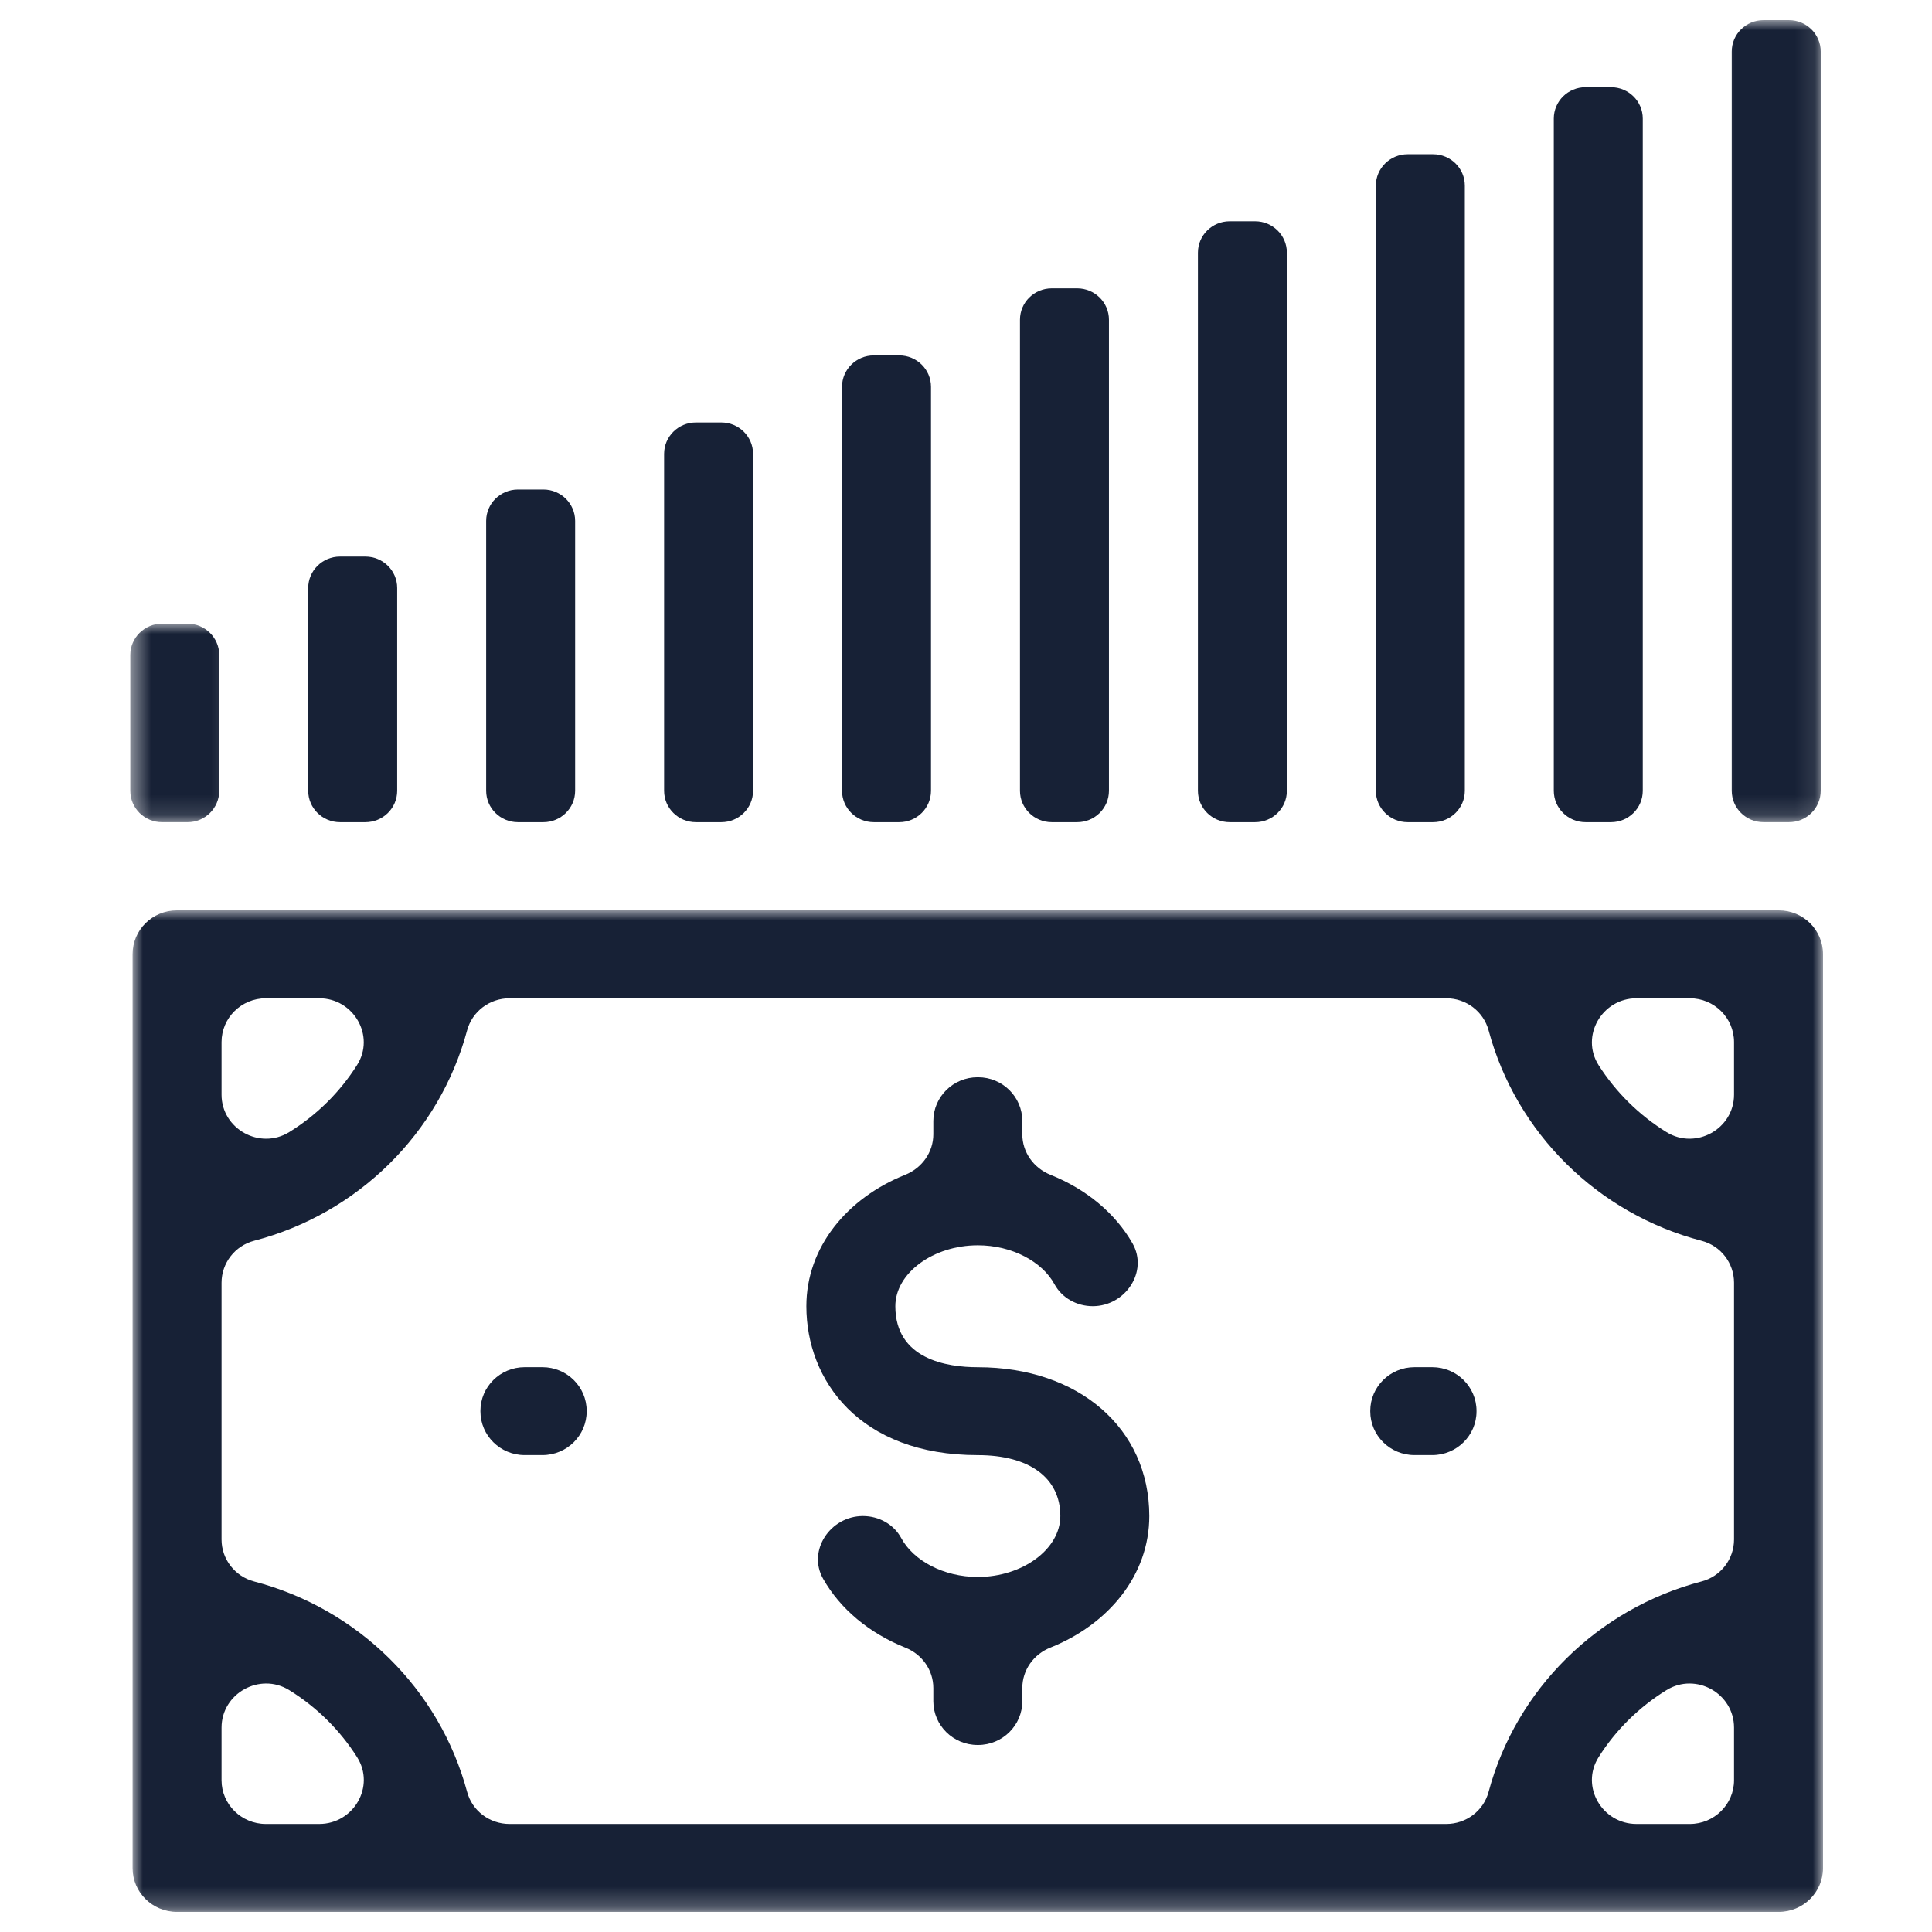
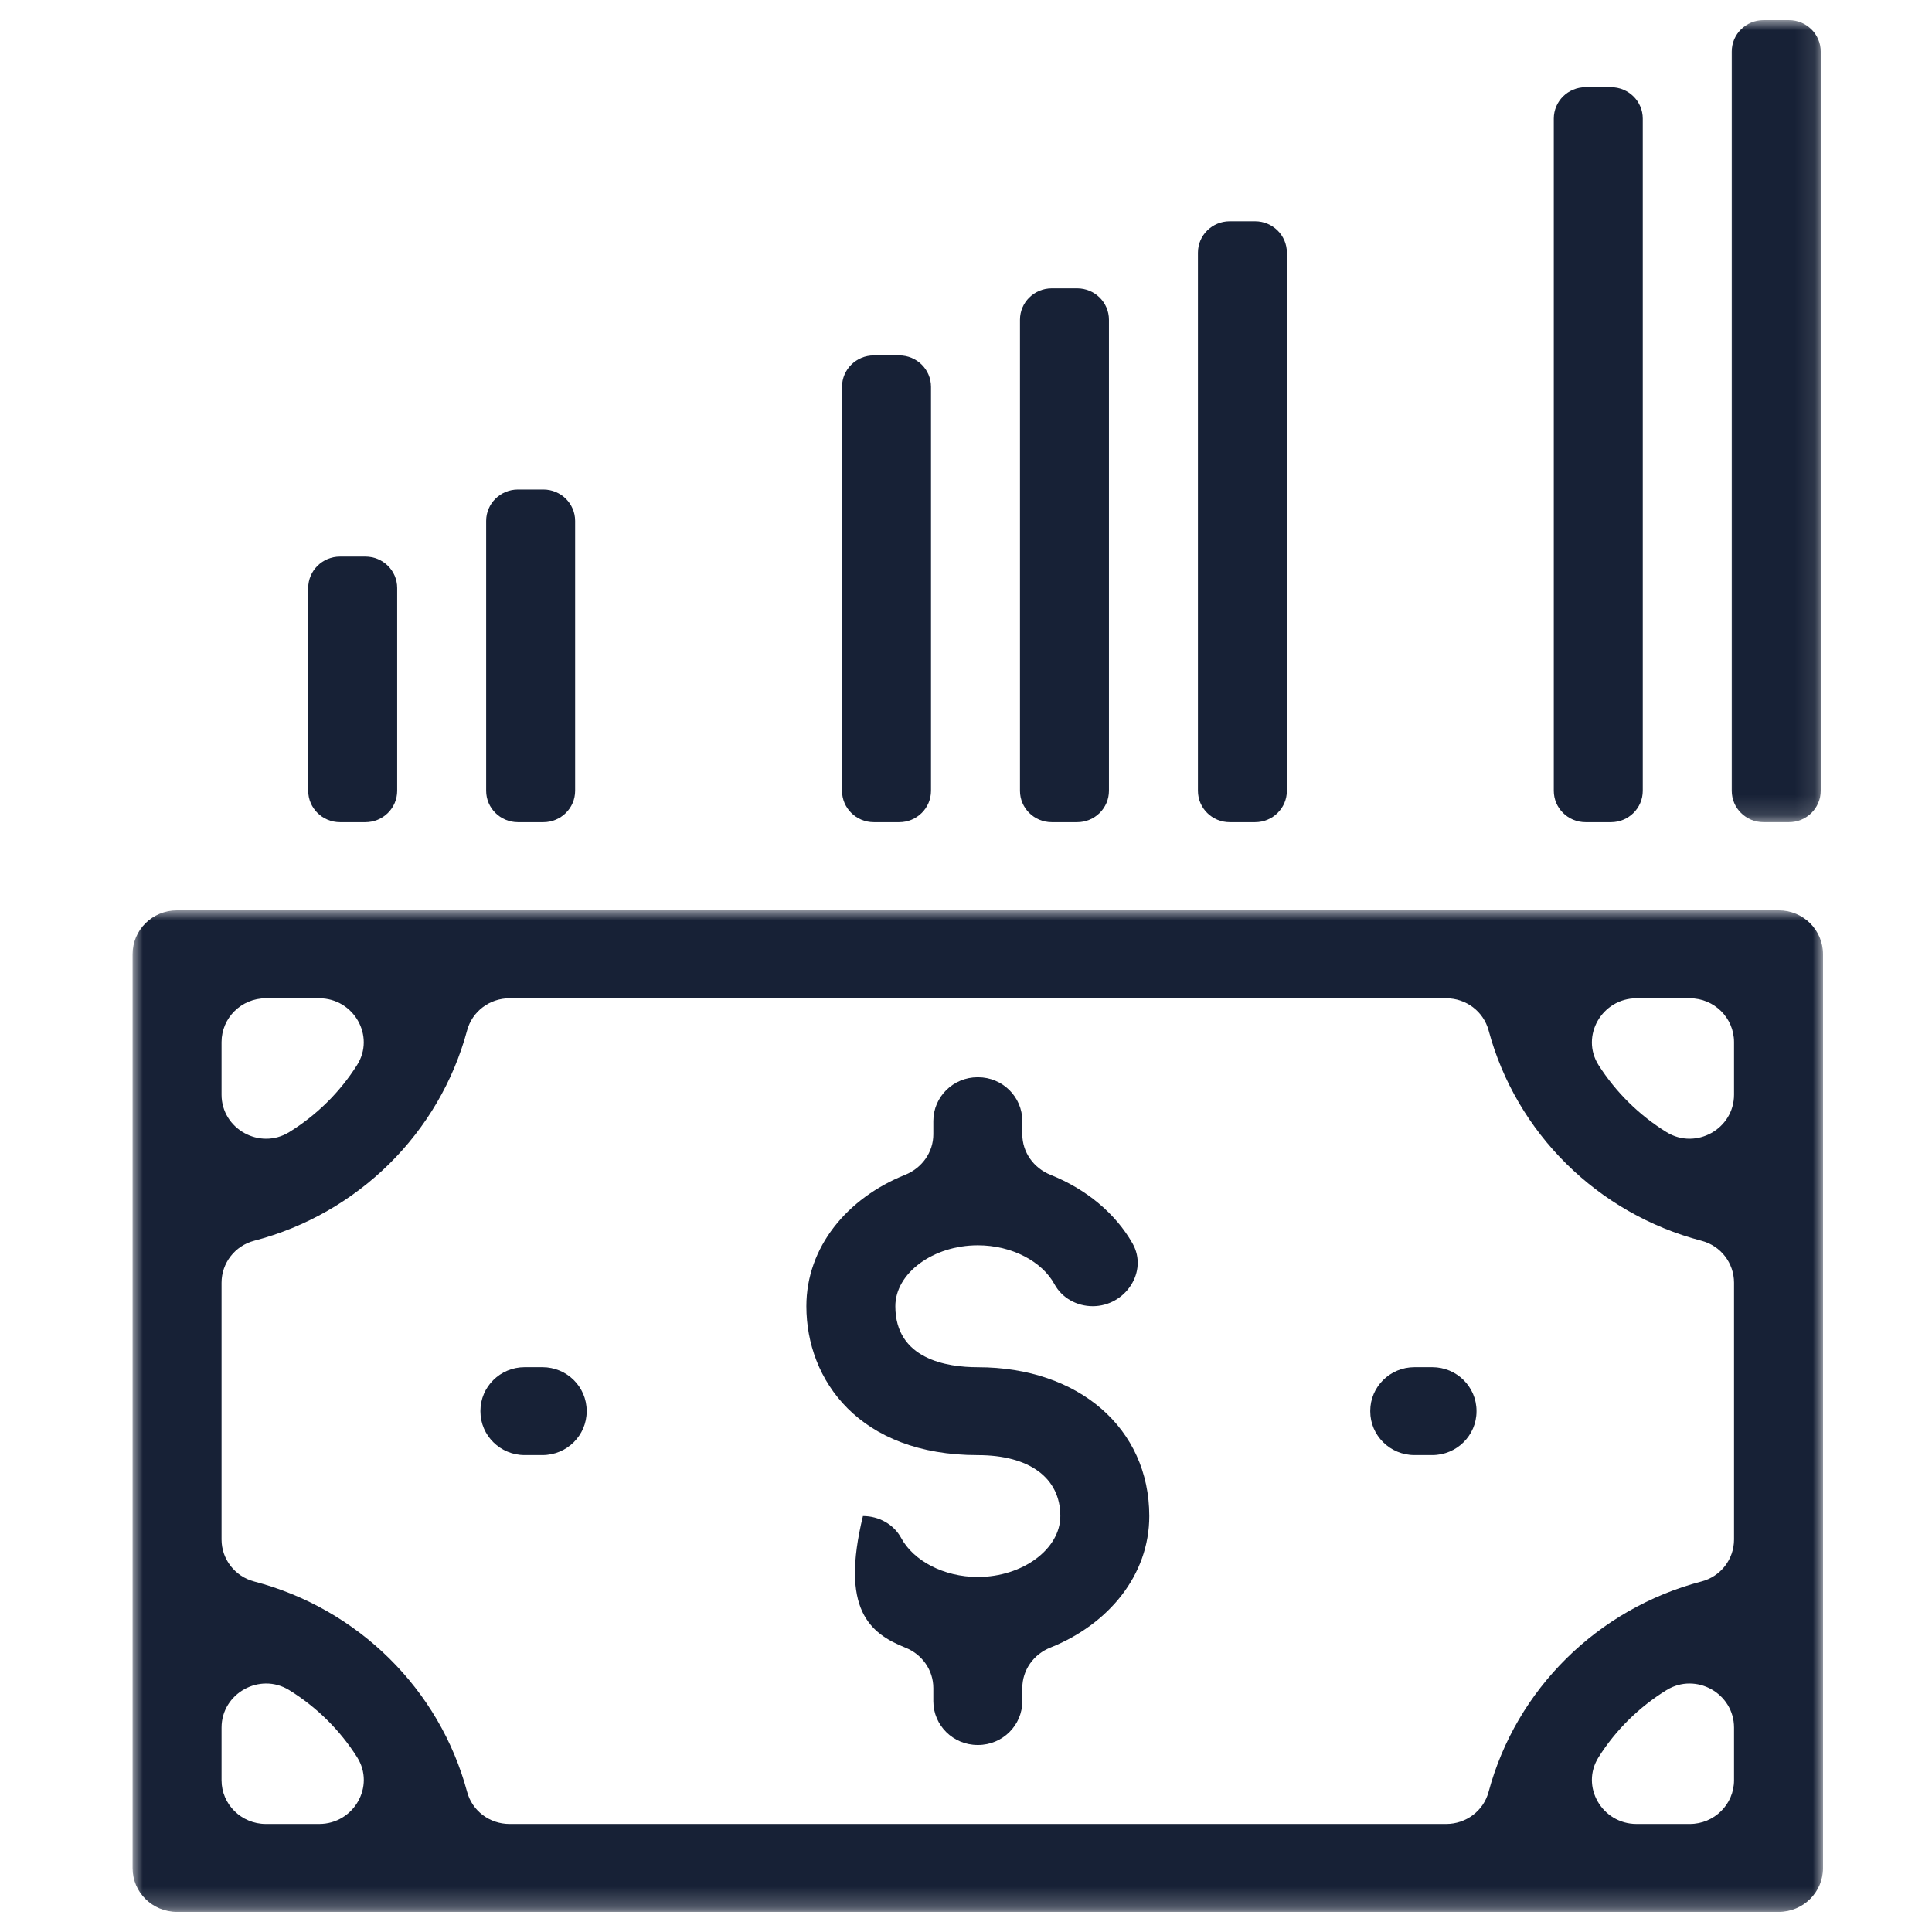
<svg xmlns="http://www.w3.org/2000/svg" xmlns:xlink="http://www.w3.org/1999/xlink" width="96px" height="96px" viewBox="0 0 96 96" version="1.1">
  <title>icon/audience/investors</title>
  <defs>
    <polygon id="path-1" points="0 0 83.995 0 83.995 49.765 0 49.765" />
    <polygon id="path-3" points="0.474 0 5.842 0 5.842 9.866 0.474 9.866" />
    <polygon id="path-5" points="0.417 0 5.899 0 5.899 39.854 0.417 39.854" />
  </defs>
  <g id="icon/audience/investors" stroke="none" stroke-width="1" fill="none" fill-rule="evenodd">
    <g id="Group-32" transform="translate(6, 1)">
      <g id="Group-3" transform="translate(0.588, 44.235)">
        <mask id="mask-2" fill="white">
          <use xlink:href="#path-1" />
        </mask>
        <g id="Clip-2" />
        <path d="M76.221,11.02 C74.857,10.178 73.702,9.036 72.843,7.688 C71.933,6.246 73.013,4.368 74.731,4.368 L77.377,4.368 C78.59,4.368 79.575,5.342 79.575,6.546 L79.575,9.16 C79.575,10.858 77.68,11.919 76.221,11.02 M77.958,33.347 C72.798,34.701 68.75,38.701 67.38,43.799 C67.127,44.748 66.262,45.397 65.27,45.397 L18.732,45.397 C17.74,45.397 16.875,44.748 16.622,43.799 C15.252,38.701 11.204,34.701 6.038,33.347 C5.084,33.097 4.421,32.236 4.421,31.263 L4.421,18.502 C4.421,17.528 5.084,16.667 6.038,16.418 C11.204,15.07 15.252,11.064 16.622,5.966 C16.875,5.023 17.74,4.368 18.732,4.368 L65.27,4.368 C66.262,4.368 67.127,5.023 67.38,5.966 C68.75,11.064 72.798,15.07 77.958,16.418 C78.918,16.667 79.575,17.528 79.575,18.502 L79.575,31.263 C79.575,32.236 78.918,33.097 77.958,33.347 M77.377,45.397 L74.731,45.397 C73.013,45.397 71.933,43.525 72.843,42.083 C73.695,40.729 74.857,39.587 76.221,38.745 C77.68,37.846 79.575,38.907 79.575,40.61 L79.575,43.225 C79.575,44.423 78.59,45.397 77.377,45.397 M4.421,43.225 L4.421,40.61 C4.421,38.907 6.322,37.846 7.781,38.745 C9.145,39.587 10.301,40.729 11.159,42.083 C12.069,43.525 10.989,45.397 9.271,45.397 L6.625,45.397 C5.406,45.397 4.421,44.423 4.421,43.225 M6.625,4.368 L9.271,4.368 C10.989,4.368 12.069,6.246 11.153,7.688 C10.301,9.036 9.145,10.178 7.781,11.02 C6.322,11.919 4.421,10.858 4.421,9.16 L4.421,6.546 C4.421,5.342 5.406,4.368 6.625,4.368 M0,2.178 L0,47.593 C0,48.791 0.985,49.765 2.204,49.765 L81.798,49.765 C83.011,49.765 83.996,48.791 83.996,47.593 L83.996,2.178 C83.996,0.973 83.011,0 81.798,0 L2.204,0 C0.985,0 0,0.973 0,2.178" id="Fill-1" fill="#172136" mask="url(#mask-2)" />
      </g>
      <path d="M64.285,71.303 L65.169,71.303 C66.381,71.303 67.367,70.329 67.367,69.131 L67.367,69.106 C67.367,67.908 66.381,66.935 65.169,66.935 L64.285,66.935 C63.072,66.935 62.087,67.908 62.087,69.106 L62.087,69.131 C62.087,70.329 63.072,71.303 64.285,71.303" id="Fill-4" fill="#172136" />
      <path d="M20.069,71.303 L20.953,71.303 C22.166,71.303 23.151,70.329 23.151,69.131 L23.151,69.106 C23.151,67.908 22.166,66.935 20.953,66.935 L20.069,66.935 C18.857,66.935 17.872,67.908 17.872,69.106 L17.872,69.131 C17.872,70.329 18.857,71.303 20.069,71.303" id="Fill-6" fill="#172136" />
-       <path d="M42.588,60.878 C44.293,60.878 45.79,61.695 46.396,62.812 C46.769,63.498 47.508,63.904 48.297,63.904 C49.92,63.904 51.069,62.182 50.274,60.784 C49.421,59.286 47.975,58.088 46.2,57.377 C45.36,57.04 44.798,56.254 44.798,55.361 L44.798,54.7 C44.798,53.502 43.813,52.528 42.6,52.528 L42.575,52.528 C41.363,52.528 40.377,53.502 40.377,54.7 L40.377,55.361 C40.377,56.254 39.815,57.04 38.975,57.377 C36.095,58.531 34.068,60.971 34.068,63.904 C34.068,67.586 36.702,71.305 42.588,71.305 C45.152,71.305 46.687,72.434 46.687,74.331 C46.687,75.972 44.811,77.358 42.588,77.358 C40.883,77.358 39.386,76.546 38.78,75.423 C38.407,74.737 37.668,74.331 36.879,74.331 C35.256,74.331 34.106,76.054 34.902,77.451 C35.754,78.955 37.201,80.153 38.975,80.865 C39.815,81.195 40.377,81.982 40.377,82.88 L40.377,83.535 C40.377,84.733 41.363,85.707 42.575,85.707 L42.6,85.707 C43.813,85.707 44.798,84.733 44.798,83.535 L44.798,82.88 C44.798,81.982 45.36,81.195 46.2,80.865 C49.08,79.71 51.107,77.27 51.107,74.331 C51.107,69.976 47.602,66.937 42.588,66.937 C41.059,66.937 38.489,66.544 38.489,63.904 C38.489,62.263 40.365,60.878 42.588,60.878" id="Fill-8" fill="#172136" />
+       <path d="M42.588,60.878 C44.293,60.878 45.79,61.695 46.396,62.812 C46.769,63.498 47.508,63.904 48.297,63.904 C49.92,63.904 51.069,62.182 50.274,60.784 C49.421,59.286 47.975,58.088 46.2,57.377 C45.36,57.04 44.798,56.254 44.798,55.361 L44.798,54.7 C44.798,53.502 43.813,52.528 42.6,52.528 L42.575,52.528 C41.363,52.528 40.377,53.502 40.377,54.7 L40.377,55.361 C40.377,56.254 39.815,57.04 38.975,57.377 C36.095,58.531 34.068,60.971 34.068,63.904 C34.068,67.586 36.702,71.305 42.588,71.305 C45.152,71.305 46.687,72.434 46.687,74.331 C46.687,75.972 44.811,77.358 42.588,77.358 C40.883,77.358 39.386,76.546 38.78,75.423 C38.407,74.737 37.668,74.331 36.879,74.331 C35.754,78.955 37.201,80.153 38.975,80.865 C39.815,81.195 40.377,81.982 40.377,82.88 L40.377,83.535 C40.377,84.733 41.363,85.707 42.575,85.707 L42.6,85.707 C43.813,85.707 44.798,84.733 44.798,83.535 L44.798,82.88 C44.798,81.982 45.36,81.195 46.2,80.865 C49.08,79.71 51.107,77.27 51.107,74.331 C51.107,69.976 47.602,66.937 42.588,66.937 C41.059,66.937 38.489,66.544 38.489,63.904 C38.489,62.263 40.365,60.878 42.588,60.878" id="Fill-8" fill="#172136" />
      <g id="Group-12" transform="translate(0, 29.989)">
        <mask id="mask-4" fill="white">
          <use xlink:href="#path-3" />
        </mask>
        <g id="Clip-11" />
-         <path d="M2.053,9.866 L3.316,9.866 C4.187,9.866 4.894,9.167 4.894,8.306 L4.894,1.56 C4.894,0.699 4.187,0 3.316,0 L2.053,0 C1.181,0 0.474,0.699 0.474,1.56 L0.474,8.306 C0.474,9.167 1.181,9.866 2.053,9.866" id="Fill-10" fill="#172136" mask="url(#mask-4)" />
      </g>
      <path d="M10.894,39.854 L12.157,39.854 C13.029,39.854 13.736,39.155 13.736,38.294 L13.736,28.216 C13.736,27.355 13.029,26.656 12.157,26.656 L10.894,26.656 C10.023,26.656 9.315,27.355 9.315,28.216 L9.315,38.294 C9.315,39.155 10.023,39.854 10.894,39.854" id="Fill-13" fill="#172136" />
      <path d="M19.736,39.854 L20.999,39.854 C21.87,39.854 22.578,39.155 22.578,38.294 L22.578,24.884 C22.578,24.023 21.87,23.324 20.999,23.324 L19.736,23.324 C18.864,23.324 18.157,24.023 18.157,24.884 L18.157,38.294 C18.157,39.155 18.864,39.854 19.736,39.854" id="Fill-15" fill="#172136" />
-       <path d="M28.578,39.854 L29.841,39.854 C30.712,39.854 31.419,39.155 31.419,38.294 L31.419,21.552 C31.419,20.691 30.712,19.992 29.841,19.992 L28.578,19.992 C27.706,19.992 26.999,20.691 26.999,21.552 L26.999,38.294 C26.999,39.155 27.706,39.854 28.578,39.854" id="Fill-17" fill="#172136" />
      <path d="M37.419,39.854 L38.682,39.854 C39.554,39.854 40.261,39.155 40.261,38.294 L40.261,18.22 C40.261,17.359 39.554,16.66 38.682,16.66 L37.419,16.66 C36.548,16.66 35.84,17.359 35.84,18.22 L35.84,38.294 C35.84,39.155 36.548,39.854 37.419,39.854" id="Fill-19" fill="#172136" />
      <path d="M46.261,39.854 L47.524,39.854 C48.395,39.854 49.103,39.155 49.103,38.294 L49.103,14.888 C49.103,14.026 48.395,13.328 47.524,13.328 L46.261,13.328 C45.389,13.328 44.682,14.026 44.682,14.888 L44.682,38.294 C44.682,39.155 45.389,39.854 46.261,39.854" id="Fill-21" fill="#172136" />
      <path d="M55.103,39.854 L56.366,39.854 C57.237,39.854 57.944,39.155 57.944,38.294 L57.944,11.555 C57.944,10.694 57.237,9.995 56.366,9.995 L55.103,9.995 C54.231,9.995 53.524,10.694 53.524,11.555 L53.524,38.294 C53.524,39.155 54.231,39.854 55.103,39.854" id="Fill-23" fill="#172136" />
-       <path d="M63.944,39.854 L65.207,39.854 C66.079,39.854 66.786,39.155 66.786,38.294 L66.786,8.223 C66.786,7.362 66.079,6.663 65.207,6.663 L63.944,6.663 C63.073,6.663 62.365,7.362 62.365,8.223 L62.365,38.294 C62.365,39.155 63.073,39.854 63.944,39.854" id="Fill-25" fill="#172136" />
      <path d="M72.786,39.854 L74.049,39.854 C74.92,39.854 75.628,39.155 75.628,38.294 L75.628,4.891 C75.628,4.03 74.92,3.331 74.049,3.331 L72.786,3.331 C71.914,3.331 71.207,4.03 71.207,4.891 L71.207,38.294 C71.207,39.155 71.914,39.854 72.786,39.854" id="Fill-27" fill="#172136" />
      <g id="Group-31" transform="translate(78.685, 0)">
        <mask id="mask-6" fill="white">
          <use xlink:href="#path-5" />
        </mask>
        <g id="Clip-30" />
        <path d="M2.943,39.854 L4.206,39.854 C5.078,39.854 5.785,39.155 5.785,38.294 L5.785,1.559 C5.785,0.698 5.078,-0.001 4.206,-0.001 L2.943,-0.001 C2.071,-0.001 1.364,0.698 1.364,1.559 L1.364,38.294 C1.364,39.155 2.071,39.854 2.943,39.854" id="Fill-29" fill="#172136" mask="url(#mask-6)" />
      </g>
    </g>
  </g>
</svg>